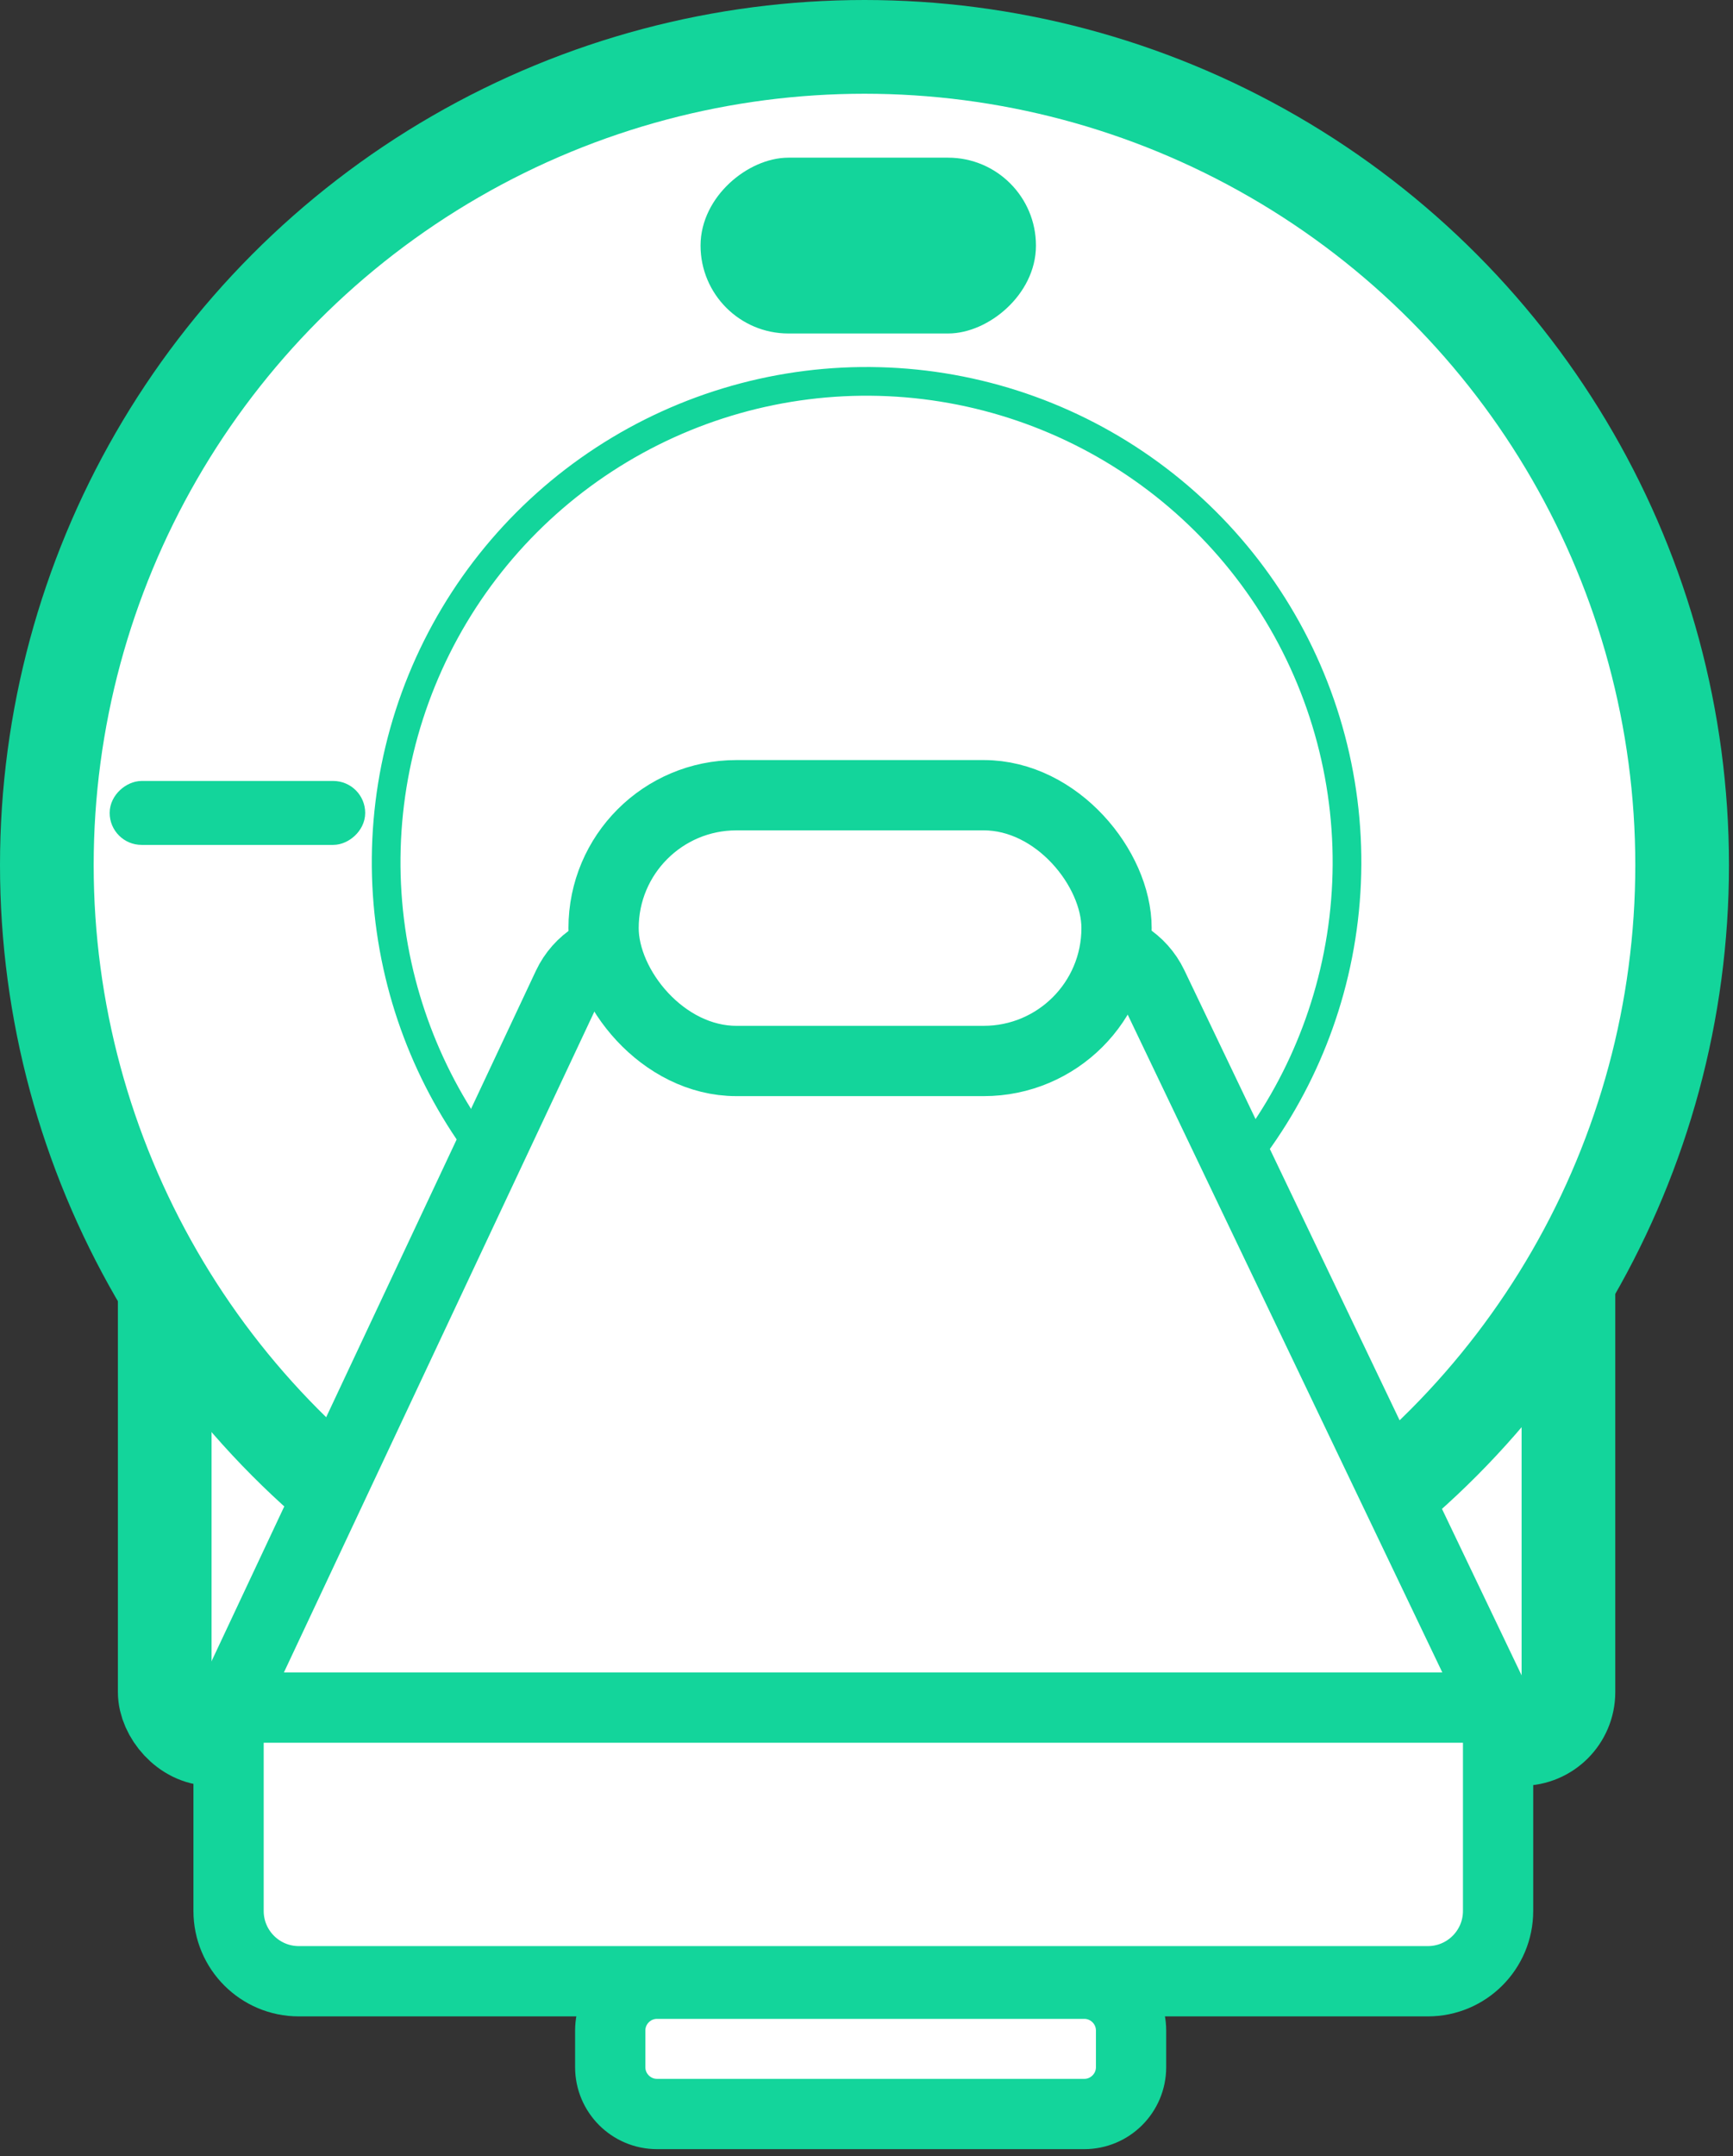
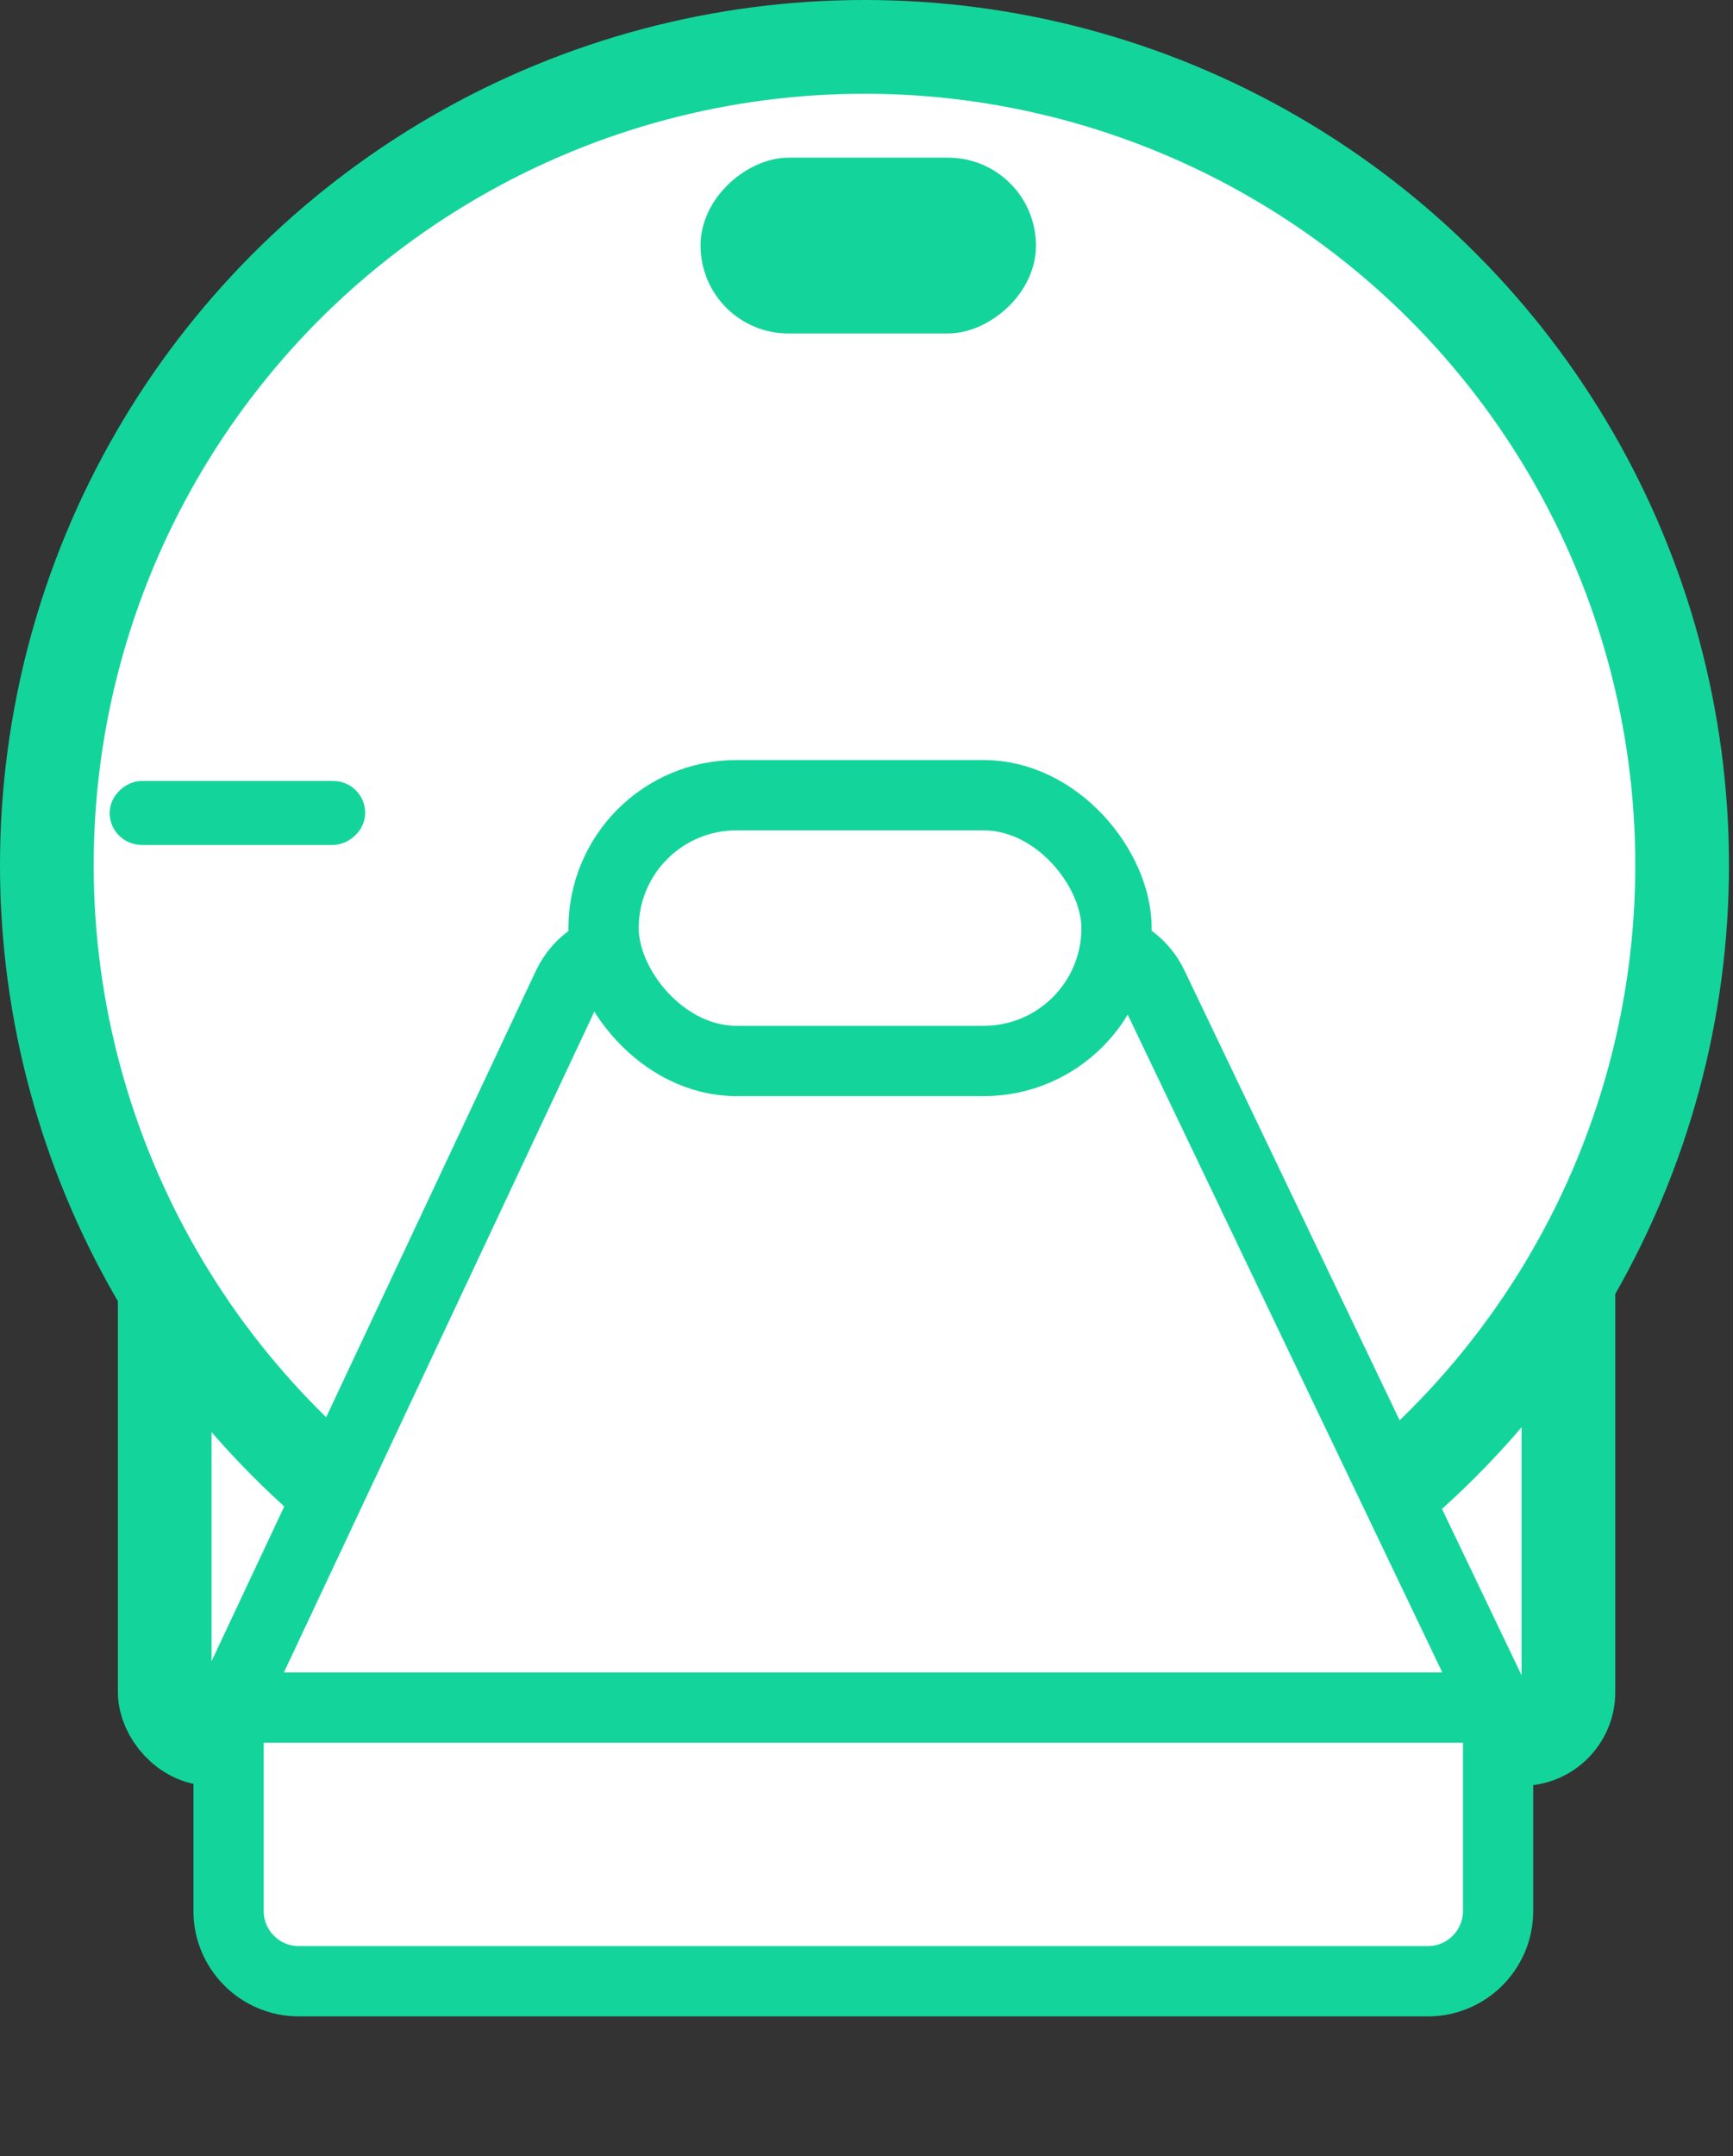
<svg xmlns="http://www.w3.org/2000/svg" width="74" height="92" viewBox="0 0 74 92" fill="none">
  <rect x="0" y="0" width="74" height="92" fill="#333333" stroke="none" />
  <rect x="7.034" y="40.394" width="59.939" height="33.807" rx="2" fill="white" stroke="#13D59B" stroke-width="4" />
  <circle cx="36.914" cy="36.914" r="34.914" fill="white" stroke="#13D59B" stroke-width="4" />
-   <path d="M50.16 52.528C50.377 52.788 50.764 52.823 51.017 52.598C54.07 49.893 56.277 46.358 57.366 42.419C58.51 38.283 58.367 33.896 56.957 29.843C55.546 25.789 52.934 22.262 49.469 19.73C46.004 17.197 41.85 15.78 37.559 15.668C33.269 15.555 29.046 16.751 25.453 19.097C21.859 21.443 19.065 24.828 17.443 28.802C15.821 32.775 15.447 37.148 16.372 41.339C17.252 45.331 19.27 48.976 22.176 51.839C22.417 52.076 22.805 52.061 23.036 51.813V51.813C23.266 51.566 23.251 51.178 23.011 50.941C20.287 48.248 18.395 44.823 17.568 41.075C16.697 37.127 17.049 33.008 18.578 29.265C20.106 25.522 22.737 22.333 26.123 20.123C29.508 17.913 33.486 16.786 37.527 16.892C41.569 16.999 45.482 18.334 48.746 20.719C52.01 23.104 54.47 26.427 55.799 30.245C57.128 34.063 57.263 38.196 56.185 42.092C55.162 45.792 53.093 49.112 50.231 51.658C49.978 51.883 49.943 52.268 50.16 52.528V52.528Z" fill="#13D59B" />
-   <path d="M26.057 88.205V86.645C26.057 85.541 26.953 84.645 28.057 84.645H46.297C47.401 84.645 48.297 85.541 48.297 86.645V88.205C48.297 89.31 47.401 90.205 46.297 90.205H28.057C26.953 90.205 26.057 89.31 26.057 88.205Z" fill="white" stroke="#13D59B" stroke-width="3" />
  <path d="M9.76 72.864L24.24 42.063C24.734 41.011 25.792 40.339 26.955 40.339H46.511C47.666 40.339 48.719 41.002 49.218 42.044L63.969 72.864V81.54C63.969 83.197 62.626 84.54 60.969 84.54H12.76C11.103 84.54 9.76 83.197 9.76 81.54V72.864Z" fill="white" />
  <path d="M9.76 72.864L24.24 42.063C24.734 41.011 25.792 40.339 26.955 40.339H46.511C47.666 40.339 48.719 41.002 49.218 42.044L63.969 72.864M9.76 72.864H63.969M9.76 72.864V81.54C9.76 83.197 11.103 84.54 12.76 84.54H60.969C62.626 84.54 63.969 83.197 63.969 81.54V72.864" stroke="#13D59B" stroke-width="3" />
  <rect x="25.773" y="33.932" width="21.904" height="11.34" rx="5.67" fill="white" stroke="#13D59B" stroke-width="3" />
  <rect x="15.094" y="33.824" width="1.728" height="9.912" rx="0.864" transform="rotate(90 15.094 33.824)" fill="#13D59B" stroke="#13D59B" />
  <rect x="43.736" y="7.228" width="6.502" height="13.322" rx="3.251" transform="rotate(90 43.736 7.228)" fill="#13D59B" stroke="#13D59B" />
</svg>